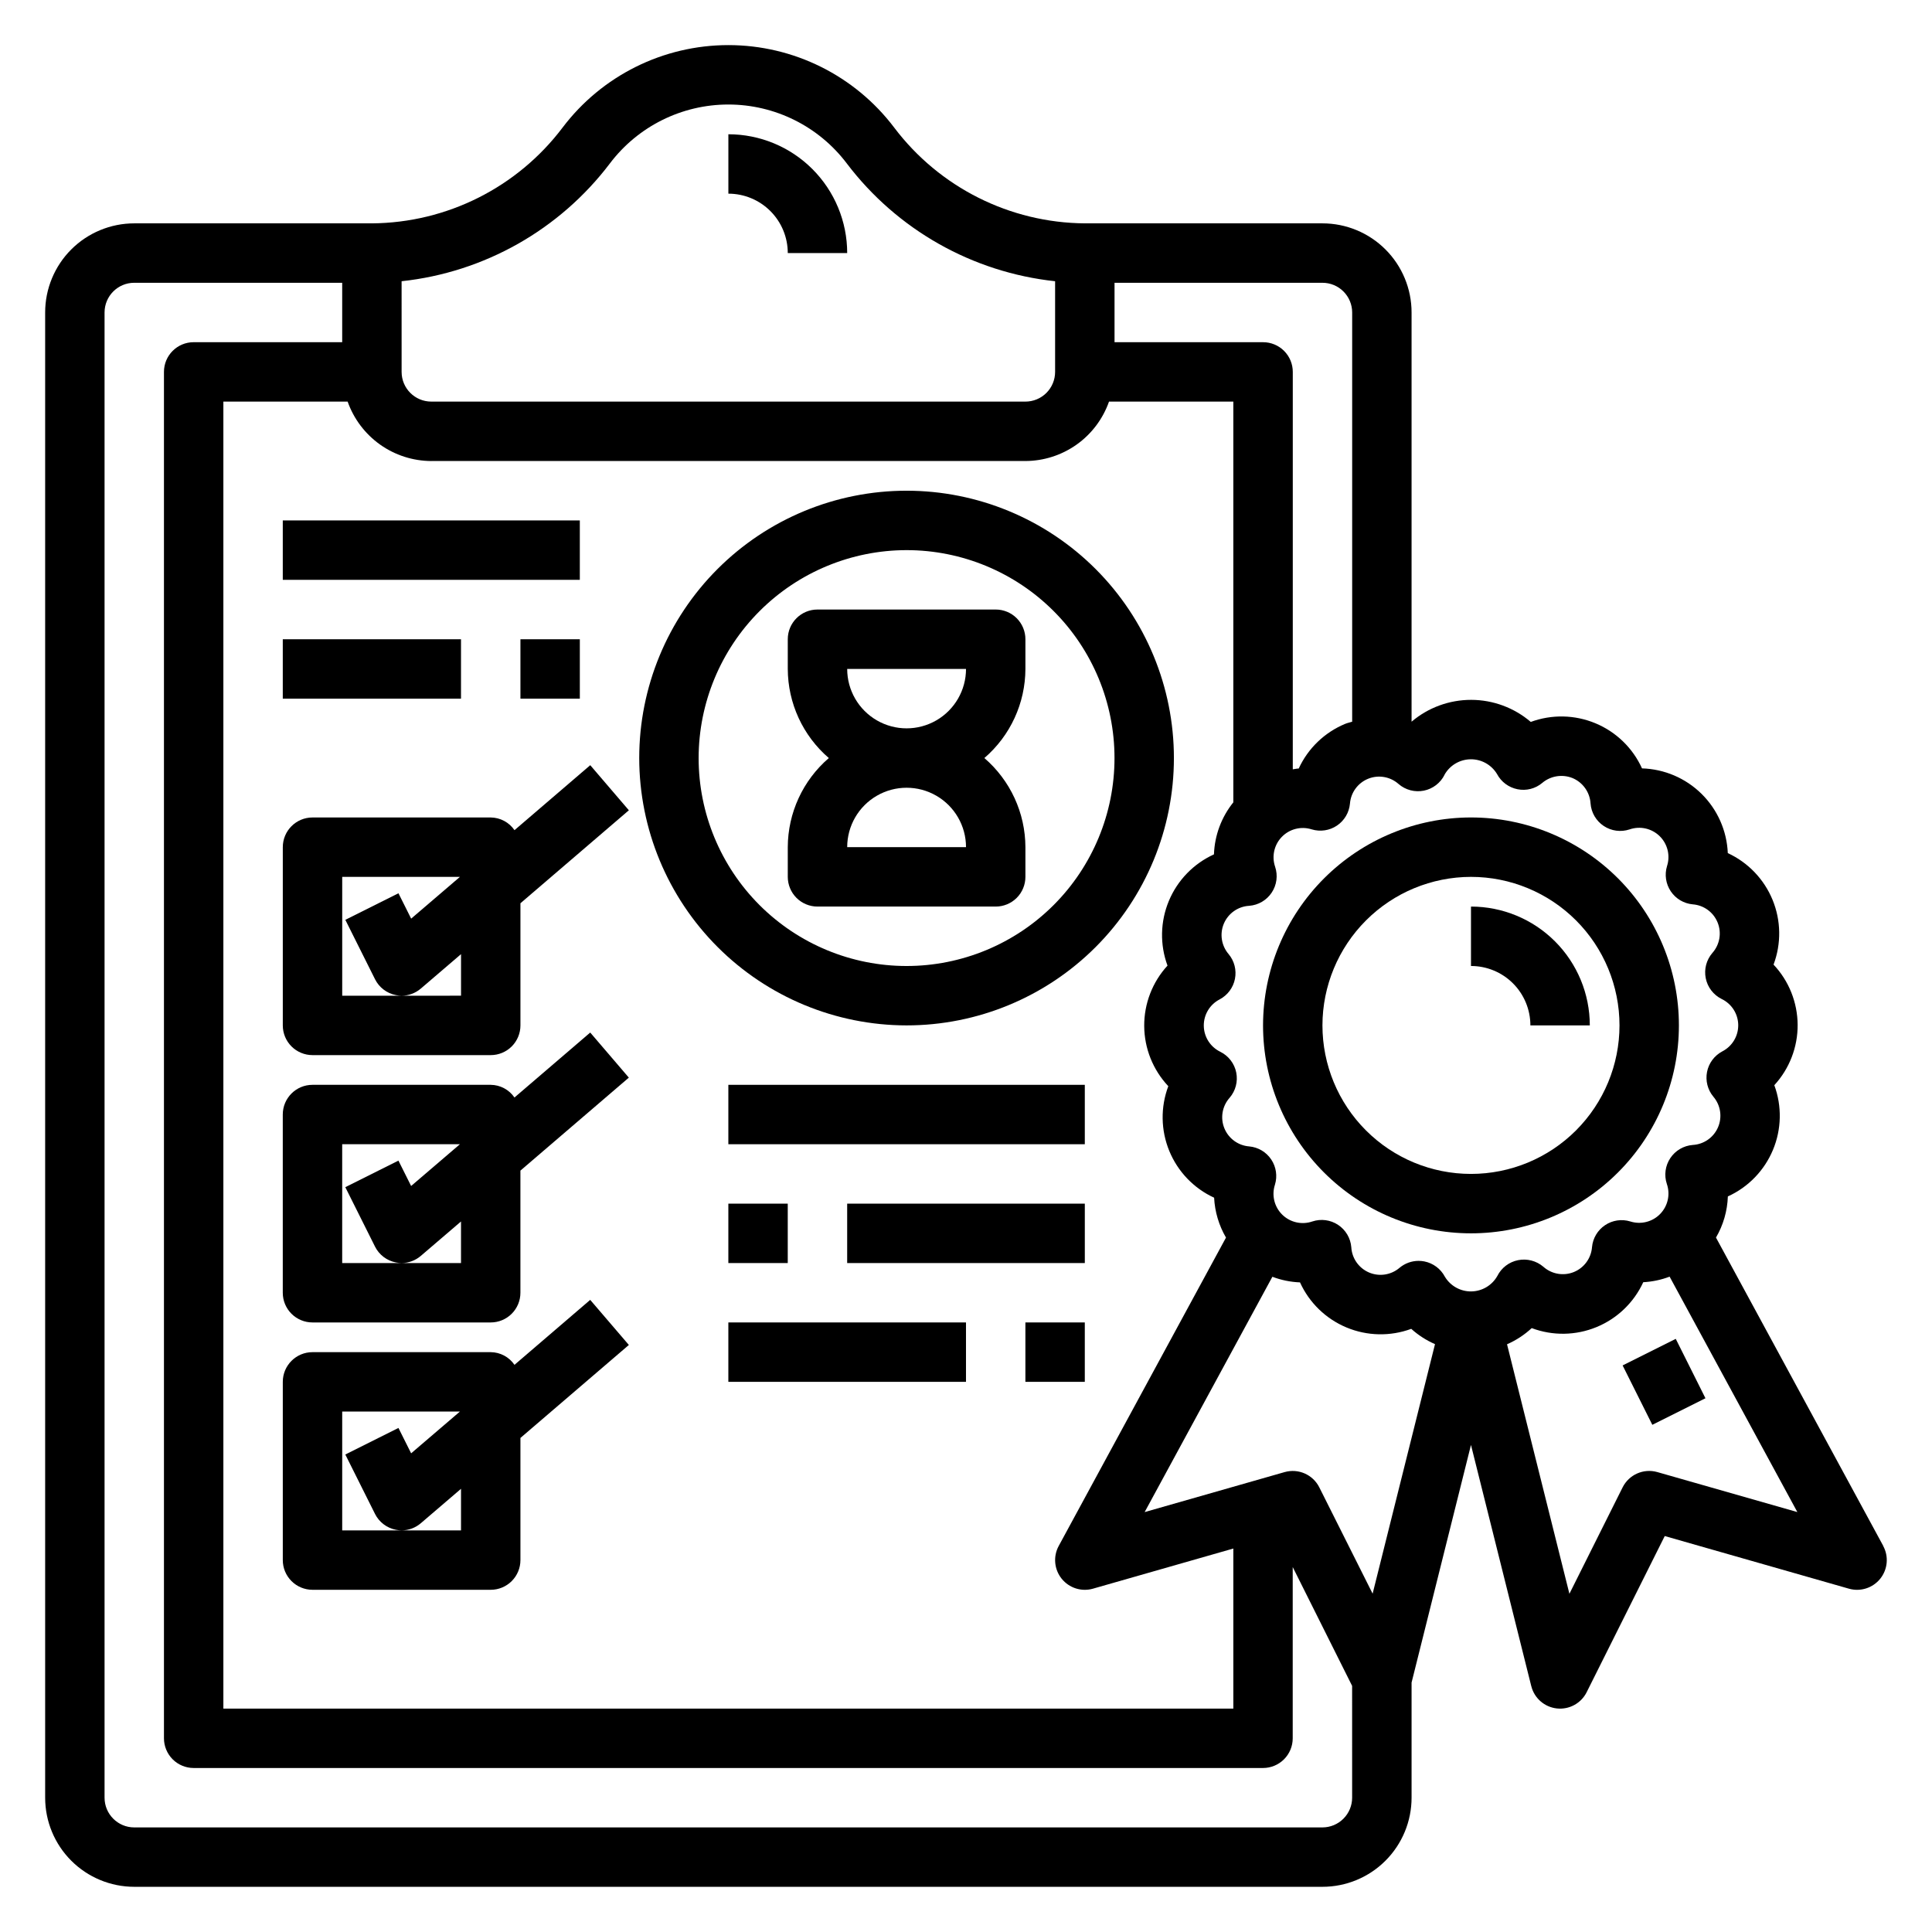
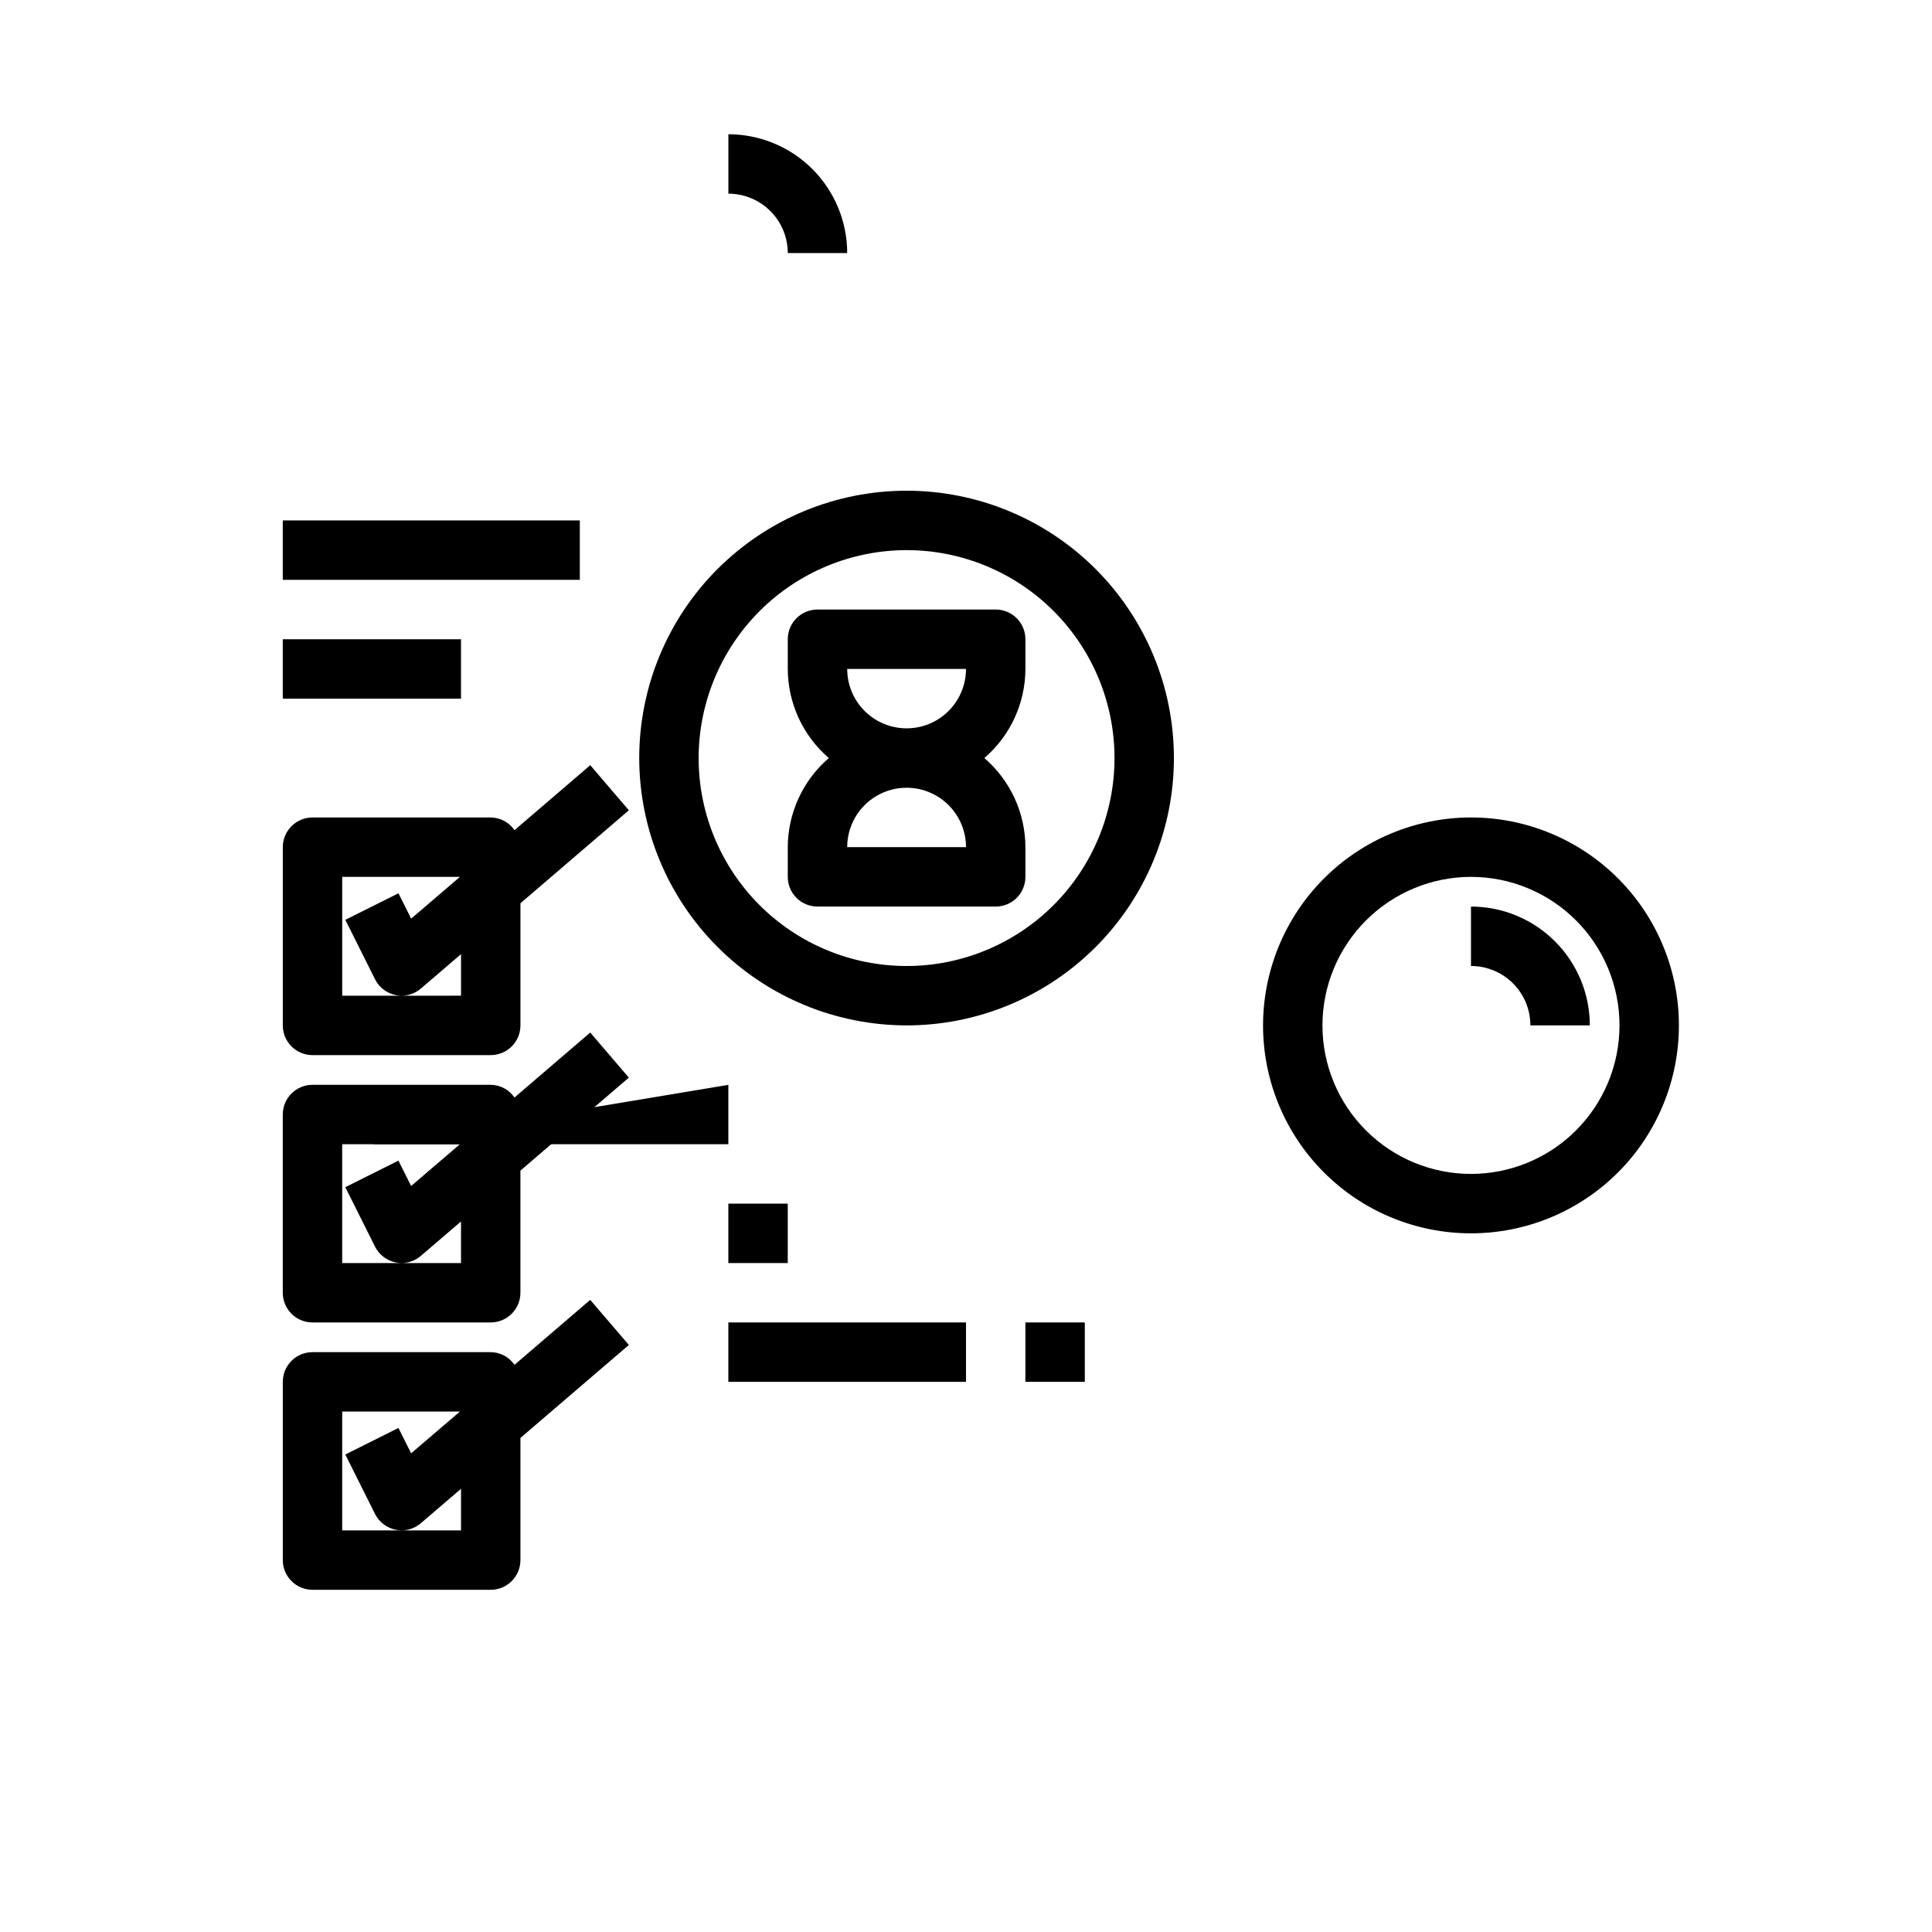
<svg xmlns="http://www.w3.org/2000/svg" fill="#000000" width="800px" height="800px" version="1.1" viewBox="144 144 512 512">
  <g>
    <path d="m274.05 360.64h-47.234c-4.348 0-7.871 3.527-7.871 7.875v47.23c0 2.09 0.828 4.09 2.305 5.566 1.477 1.477 3.481 2.305 5.566 2.305h47.234c2.086 0 4.09-0.828 5.566-2.305 1.477-1.477 2.305-3.477 2.305-5.566v-32.371l28.734-24.641-10.234-11.949-20.074 17.219c-1.426-2.082-3.777-3.336-6.297-3.363zm-39.359 15.742h31.195l-12.926 11.066-3.363-6.723-14.082 7.039 7.871 15.742v0.004c1.09 2.176 3.125 3.727 5.512 4.199 0.504 0.105 1.02 0.16 1.535 0.164h-15.742zm31.488 31.488-15.746 0.004c1.871-0.008 3.676-0.68 5.094-1.898l10.652-9.121z" />
    <path d="m280.34 434.85c-1.426-2.082-3.777-3.336-6.297-3.359h-47.234c-4.348 0-7.871 3.523-7.871 7.871v47.23c0 2.09 0.828 4.09 2.305 5.566 1.477 1.477 3.481 2.305 5.566 2.305h47.234c2.086 0 4.09-0.828 5.566-2.305 1.477-1.477 2.305-3.477 2.305-5.566v-32.367l28.734-24.641-10.234-11.949zm-45.656 12.383h31.195l-12.926 11.066-3.363-6.723-14.082 7.039 7.871 15.742v0.004c1.09 2.172 3.125 3.723 5.512 4.195 0.504 0.105 1.02 0.16 1.535 0.164h-15.742zm31.488 31.488h-15.746c1.871-0.008 3.676-0.68 5.094-1.898l10.652-9.121z" />
    <path d="m300.41 488.48-20.066 17.215c-1.426-2.082-3.777-3.336-6.297-3.359h-47.234c-4.348 0-7.871 3.523-7.871 7.871v47.23c0 2.09 0.828 4.09 2.305 5.566 1.477 1.477 3.481 2.309 5.566 2.309h47.234c2.086 0 4.09-0.832 5.566-2.309 1.477-1.477 2.305-3.477 2.305-5.566v-32.367l28.734-24.641zm-65.723 29.598h31.195l-12.926 11.066-3.363-6.723-14.082 7.039 7.871 15.742v0.004c1.09 2.172 3.125 3.723 5.512 4.195 0.504 0.105 1.02 0.16 1.535 0.164h-15.742zm31.488 31.488h-15.746c1.871-0.008 3.676-0.68 5.094-1.898l10.652-9.121z" />
    <path d="m478.72 415.74c0 14.613 5.805 28.633 16.141 38.965 10.332 10.336 24.348 16.141 38.965 16.141 14.613 0 28.629-5.805 38.965-16.141 10.332-10.332 16.137-24.352 16.137-38.965 0-14.613-5.805-28.629-16.137-38.965-10.336-10.332-24.352-16.141-38.965-16.141-14.613 0.016-28.617 5.828-38.949 16.156-10.332 10.332-16.141 24.34-16.156 38.949zm55.105-39.359c10.438 0 20.449 4.148 27.832 11.527 7.379 7.383 11.527 17.395 11.527 27.832s-4.148 20.449-11.527 27.832c-7.383 7.383-17.395 11.527-27.832 11.527-10.441 0-20.453-4.144-27.832-11.527-7.383-7.383-11.531-17.395-11.531-27.832 0.012-10.434 4.164-20.441 11.543-27.82s17.383-11.527 27.82-11.539z" />
    <path d="m549.57 415.74h15.746c0-8.352-3.32-16.359-9.223-22.266-5.906-5.906-13.914-9.223-22.266-9.223v15.746c4.176 0 8.18 1.656 11.133 4.609s4.609 6.957 4.609 11.133z" />
-     <path d="m643.08 553.68-44.328-81.711c1.938-3.316 3.019-7.062 3.148-10.902 5.398-2.453 9.664-6.856 11.949-12.324 2.285-5.465 2.414-11.598 0.363-17.156 4.012-4.367 6.219-10.09 6.18-16.016-0.039-5.93-2.316-11.625-6.383-15.938 2.082-5.547 1.992-11.676-0.258-17.156s-6.488-9.91-11.867-12.395c-0.25-5.926-2.731-11.531-6.949-15.699-4.219-4.164-9.859-6.578-15.785-6.754-2.449-5.394-6.852-9.664-12.32-11.945-5.469-2.285-11.598-2.414-17.16-0.367-4.398-3.762-9.992-5.836-15.781-5.848-5.789-0.012-11.395 2.039-15.809 5.785v-108.45c0-6.262-2.488-12.27-6.918-16.699-4.426-4.426-10.434-6.914-16.699-6.914h-62.973c-19.875-0.148-38.547-9.531-50.523-25.387-10.418-13.766-26.68-21.852-43.938-21.852-17.262 0-33.523 8.086-43.938 21.852-11.98 15.859-30.656 25.242-50.531 25.387h-62.977c-6.262 0-12.27 2.488-16.699 6.914-4.43 4.43-6.918 10.438-6.918 16.699v393.6c0 6.266 2.488 12.27 6.918 16.699 4.43 4.43 10.438 6.918 16.699 6.918h314.88c6.266 0 12.273-2.488 16.699-6.918 4.43-4.43 6.918-10.434 6.918-16.699v-30.504l15.742-62.977 15.98 63.922h0.004c0.797 3.195 3.5 5.551 6.773 5.91s6.422-1.352 7.898-4.297l20.695-41.391 48.805 13.949h0.004c3.047 0.871 6.316-0.172 8.301-2.641 1.984-2.473 2.293-5.894 0.781-8.68zm-116.26-204.39c1.414-2.484 4.039-4.035 6.902-4.07 2.859-0.039 5.523 1.449 7 3.898 1.109 2.098 3.106 3.578 5.434 4.039 2.324 0.473 4.742-0.145 6.555-1.676 2.223-1.875 5.301-2.371 8-1.293 2.754 1.141 4.617 3.754 4.801 6.731 0.18 2.422 1.469 4.625 3.492 5.969 2.019 1.344 4.547 1.68 6.852 0.914 2.781-0.965 5.863-0.273 7.969 1.785 2.102 2.059 2.859 5.129 1.957 7.926-0.695 2.269-0.332 4.727 0.992 6.695 1.32 1.969 3.457 3.238 5.816 3.453 2.941 0.223 5.5 2.094 6.602 4.828 1.105 2.734 0.562 5.856-1.398 8.059-1.586 1.84-2.234 4.309-1.754 6.691 0.477 2.383 2.031 4.41 4.203 5.496 2.66 1.273 4.371 3.945 4.406 6.894 0.035 2.949-1.605 5.664-4.231 7.004-2.098 1.113-3.578 3.109-4.035 5.434-0.457 2.328 0.156 4.734 1.672 6.559 1.918 2.238 2.402 5.371 1.25 8.086-1.152 2.715-3.746 4.539-6.691 4.711-2.418 0.184-4.621 1.469-5.965 3.492-1.348 2.023-1.684 4.551-0.914 6.852 0.957 2.777 0.266 5.852-1.785 7.953-2.047 2.102-5.109 2.863-7.906 1.977-2.266-0.695-4.723-0.332-6.691 0.988s-3.238 3.457-3.453 5.82c-0.227 2.938-2.098 5.496-4.828 6.602-2.734 1.102-5.856 0.562-8.059-1.398-1.848-1.578-4.316-2.227-6.699-1.754-2.387 0.473-4.422 2.023-5.512 4.203-1.41 2.492-4.039 4.043-6.902 4.082-2.859 0.035-5.527-1.453-7-3.91-1.109-2.094-3.106-3.578-5.43-4.039-0.5-0.098-1.012-0.145-1.52-0.148-1.844 0-3.625 0.648-5.039 1.824-2.238 1.926-5.375 2.414-8.09 1.262-2.719-1.156-4.543-3.754-4.711-6.699-0.195-2.406-1.484-4.59-3.5-5.926-2.012-1.332-4.527-1.668-6.82-0.906-2.781 0.961-5.871 0.266-7.977-1.797-2.102-2.066-2.852-5.141-1.941-7.941 0.695-2.266 0.332-4.727-0.988-6.695-1.32-1.969-3.461-3.238-5.82-3.453-2.941-0.223-5.496-2.094-6.602-4.828s-0.562-5.856 1.398-8.059c1.586-1.84 2.234-4.309 1.758-6.691-0.48-2.383-2.031-4.41-4.207-5.492-2.656-1.281-4.359-3.953-4.394-6.898-0.035-2.949 1.598-5.66 4.223-7.004 2.094-1.113 3.574-3.109 4.035-5.434 0.457-2.324-0.156-4.734-1.676-6.555-1.922-2.238-2.414-5.375-1.262-8.09 1.156-2.715 3.75-4.543 6.695-4.711 2.426-0.18 4.629-1.469 5.977-3.492 1.348-2.023 1.684-4.555 0.91-6.859-0.945-2.773-0.254-5.84 1.793-7.934s5.098-2.859 7.891-1.977c2.266 0.691 4.727 0.328 6.695-0.992s3.234-3.457 3.453-5.82c0.223-2.938 2.094-5.496 4.828-6.602 2.731-1.102 5.856-0.559 8.059 1.398 1.84 1.59 4.309 2.234 6.691 1.758 2.379-0.48 4.41-2.031 5.492-4.203zm-33.188 188.88c-1.695-3.387-5.562-5.086-9.203-4.047l-37.086 10.598 33.852-62.363c2.344 0.887 4.816 1.391 7.32 1.488 2.449 5.394 6.852 9.664 12.32 11.945 5.469 2.285 11.602 2.414 17.16 0.367 1.867 1.68 3.996 3.047 6.297 4.055l-16.531 66.125zm8.707-311.36v108.45c-0.637 0.203-1.301 0.332-1.93 0.598-5.414 2.266-9.781 6.481-12.234 11.809-0.535 0-1.047 0.148-1.574 0.211v-105.32c0-2.09-0.828-4.09-2.305-5.566-1.477-1.477-3.481-2.305-5.566-2.305h-39.367v-15.746h55.105-0.004c2.09 0 4.094 0.828 5.566 2.305 1.477 1.477 2.309 3.481 2.309 5.566zm-251.91-8.281c21.914-2.356 41.887-13.652 55.199-31.219 7.441-9.836 19.059-15.613 31.391-15.613s23.949 5.777 31.387 15.613c13.316 17.566 33.289 28.863 55.207 31.219v24.027c0 2.086-0.828 4.09-2.305 5.566-1.477 1.477-3.477 2.305-5.566 2.305h-157.44c-4.348 0-7.871-3.523-7.871-7.871zm7.871 47.645h157.44c4.867-0.016 9.609-1.539 13.578-4.356 3.969-2.82 6.965-6.801 8.582-11.391h32.945v106.2c-3.156 3.922-4.957 8.758-5.133 13.789-5.394 2.453-9.664 6.856-11.949 12.324-2.281 5.469-2.414 11.598-0.363 17.156-4.008 4.371-6.211 10.094-6.172 16.02 0.039 5.926 2.32 11.621 6.383 15.934-2.086 5.551-1.992 11.68 0.262 17.164 2.25 5.481 6.496 9.91 11.879 12.387 0.191 3.727 1.27 7.352 3.148 10.574l-44.328 81.711c-1.512 2.785-1.207 6.207 0.773 8.68 1.984 2.473 5.254 3.519 8.305 2.648l37.195-10.637v42.426h-267.65v-346.37h32.938-0.004c1.625 4.59 4.625 8.562 8.594 11.383 3.965 2.816 8.707 4.34 13.574 4.363zm236.16 362.11h-314.88c-4.348 0-7.871-3.527-7.871-7.875v-393.6c0-4.348 3.523-7.871 7.871-7.871h55.105v15.742l-39.363 0.004c-4.348 0-7.871 3.523-7.871 7.871v362.11c0 2.086 0.832 4.09 2.305 5.566 1.477 1.477 3.481 2.305 5.566 2.305h283.39c2.086 0 4.09-0.828 5.566-2.305 1.477-1.477 2.305-3.481 2.305-5.566v-45.383l15.742 31.488 0.004 29.637c0 2.09-0.832 4.09-2.309 5.566-1.473 1.477-3.477 2.309-5.566 2.309zm88.75-94.168c-3.641-1.039-7.508 0.664-9.203 4.055l-14.098 28.199-16.531-66.125c2.406-1.051 4.617-2.5 6.543-4.285 5.551 2.086 11.688 1.988 17.172-0.27 5.481-2.254 9.906-6.504 12.387-11.891 2.391-0.129 4.746-0.625 6.984-1.473l33.852 62.387z" />
    <path d="m384.25 415.74c18.789 0 36.812-7.465 50.098-20.75 13.285-13.289 20.75-31.309 20.75-50.098 0-18.789-7.465-36.812-20.75-50.098-13.285-13.285-31.309-20.75-50.098-20.75-18.789 0-36.809 7.465-50.098 20.75-13.285 13.285-20.75 31.309-20.75 50.098 0.02 18.785 7.488 36.793 20.773 50.078 13.281 13.281 31.289 20.75 50.074 20.77zm0-125.95c14.613 0 28.633 5.809 38.965 16.141 10.336 10.336 16.141 24.352 16.141 38.965s-5.805 28.629-16.141 38.965c-10.332 10.332-24.352 16.141-38.965 16.141-14.613 0-28.629-5.809-38.965-16.141-10.332-10.336-16.141-24.352-16.141-38.965 0.016-14.609 5.828-28.617 16.156-38.949 10.332-10.332 24.34-16.141 38.949-16.156z" />
    <path d="m360.64 384.25h47.234c2.086 0 4.09-0.828 5.566-2.305 1.477-1.477 2.305-3.481 2.305-5.566v-7.871c-0.027-9.078-4-17.695-10.879-23.617 6.883-5.918 10.855-14.539 10.879-23.617v-7.871c0-2.086-0.828-4.09-2.305-5.566-1.477-1.477-3.481-2.305-5.566-2.305h-47.234c-4.348 0-7.871 3.523-7.871 7.871v7.871c0.027 9.078 3.996 17.699 10.879 23.617-6.879 5.922-10.848 14.539-10.879 23.617v7.871c0 2.086 0.832 4.09 2.305 5.566 1.477 1.477 3.481 2.305 5.566 2.305zm7.871-15.742h0.004c0-5.625 3-10.824 7.871-13.637 4.871-2.812 10.871-2.812 15.742 0s7.875 8.012 7.875 13.637zm31.488-47.23 0.004-0.004c0 5.625-3.004 10.824-7.875 13.637s-10.871 2.812-15.742 0c-4.871-2.812-7.871-8.012-7.871-13.637z" />
    <path d="m218.94 281.92h78.719v15.742h-78.719z" />
    <path d="m218.94 313.41h47.23v15.742h-47.23z" />
-     <path d="m281.92 313.41h15.742v15.742h-15.742z" />
-     <path d="m337.02 431.49h94.465v15.742h-94.465z" />
-     <path d="m368.51 462.98h62.977v15.742h-62.977z" />
+     <path d="m337.02 431.49v15.742h-94.465z" />
    <path d="m337.02 462.98h15.742v15.742h-15.742z" />
    <path d="m337.02 494.46h62.977v15.742h-62.977z" />
    <path d="m415.74 494.46h15.742v15.742h-15.742z" />
    <path d="m352.77 211.07h15.746c0-8.352-3.32-16.359-9.223-22.266-5.906-5.906-13.914-9.223-22.266-9.223v15.742c4.176 0 8.18 1.66 11.133 4.613s4.609 6.957 4.609 11.133z" />
-     <path d="m574.01 505.85 14.082-7.039 7.871 15.742-14.082 7.039z" />
  </g>
</svg>